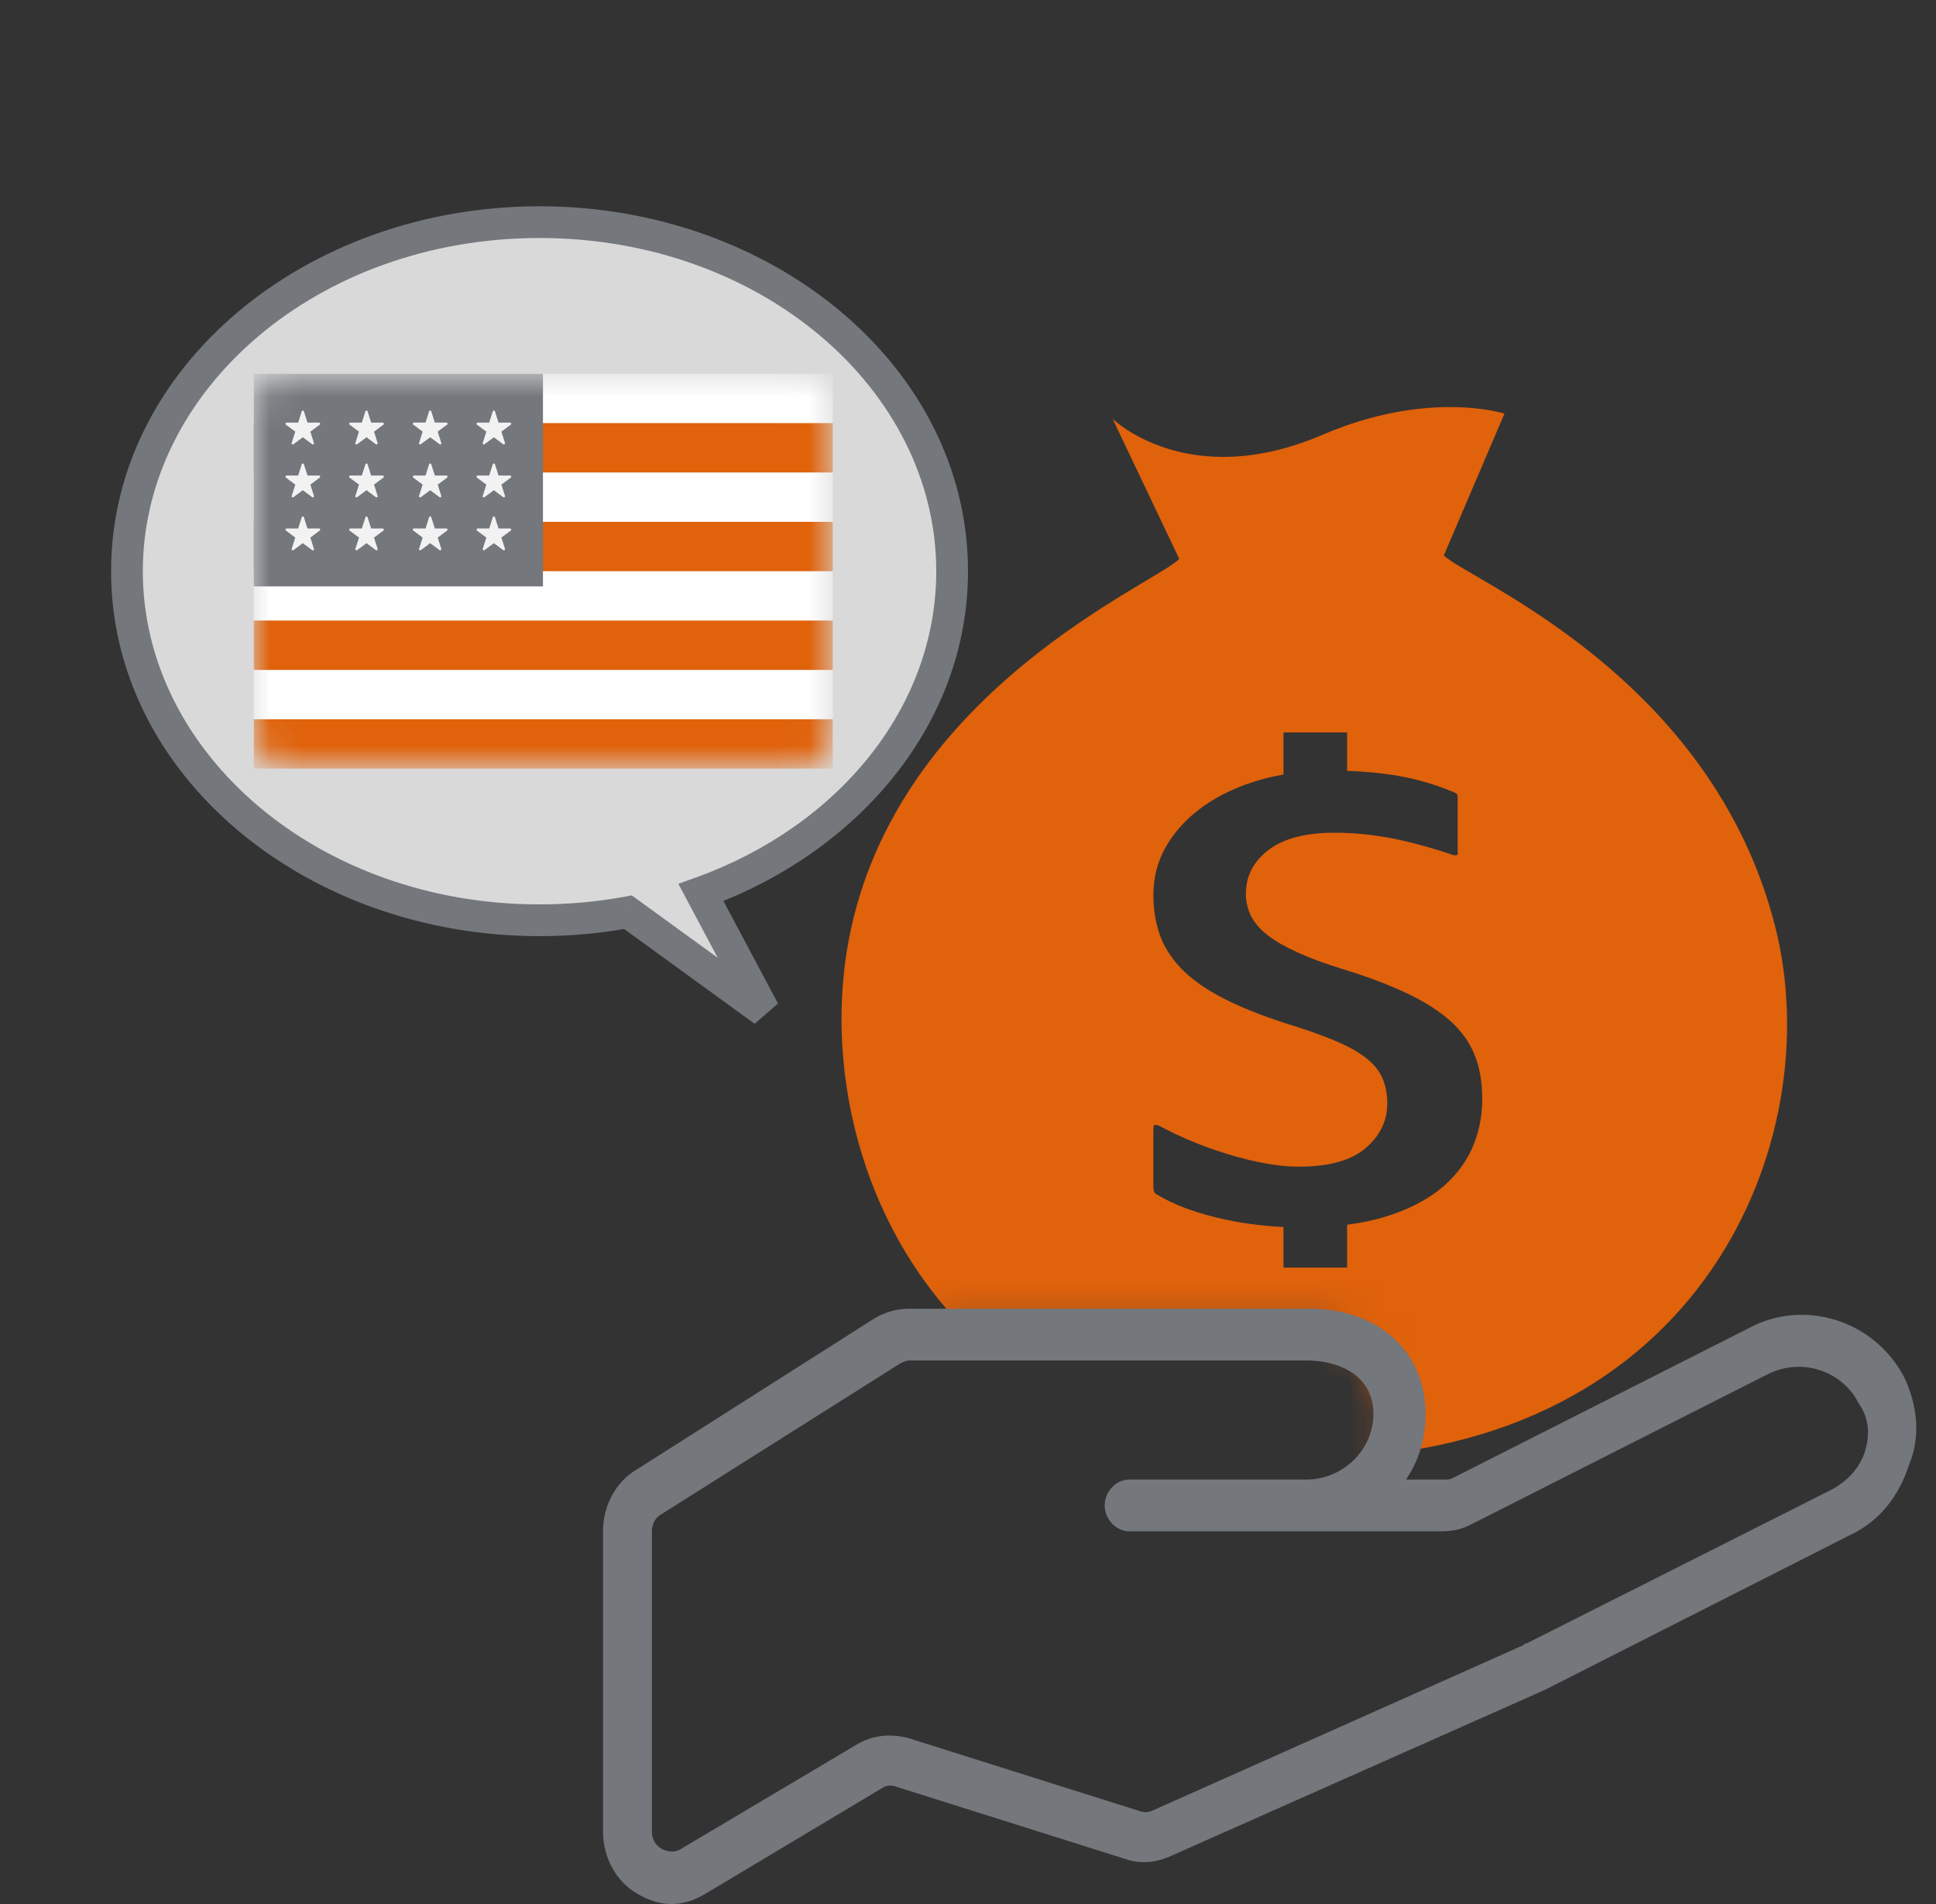
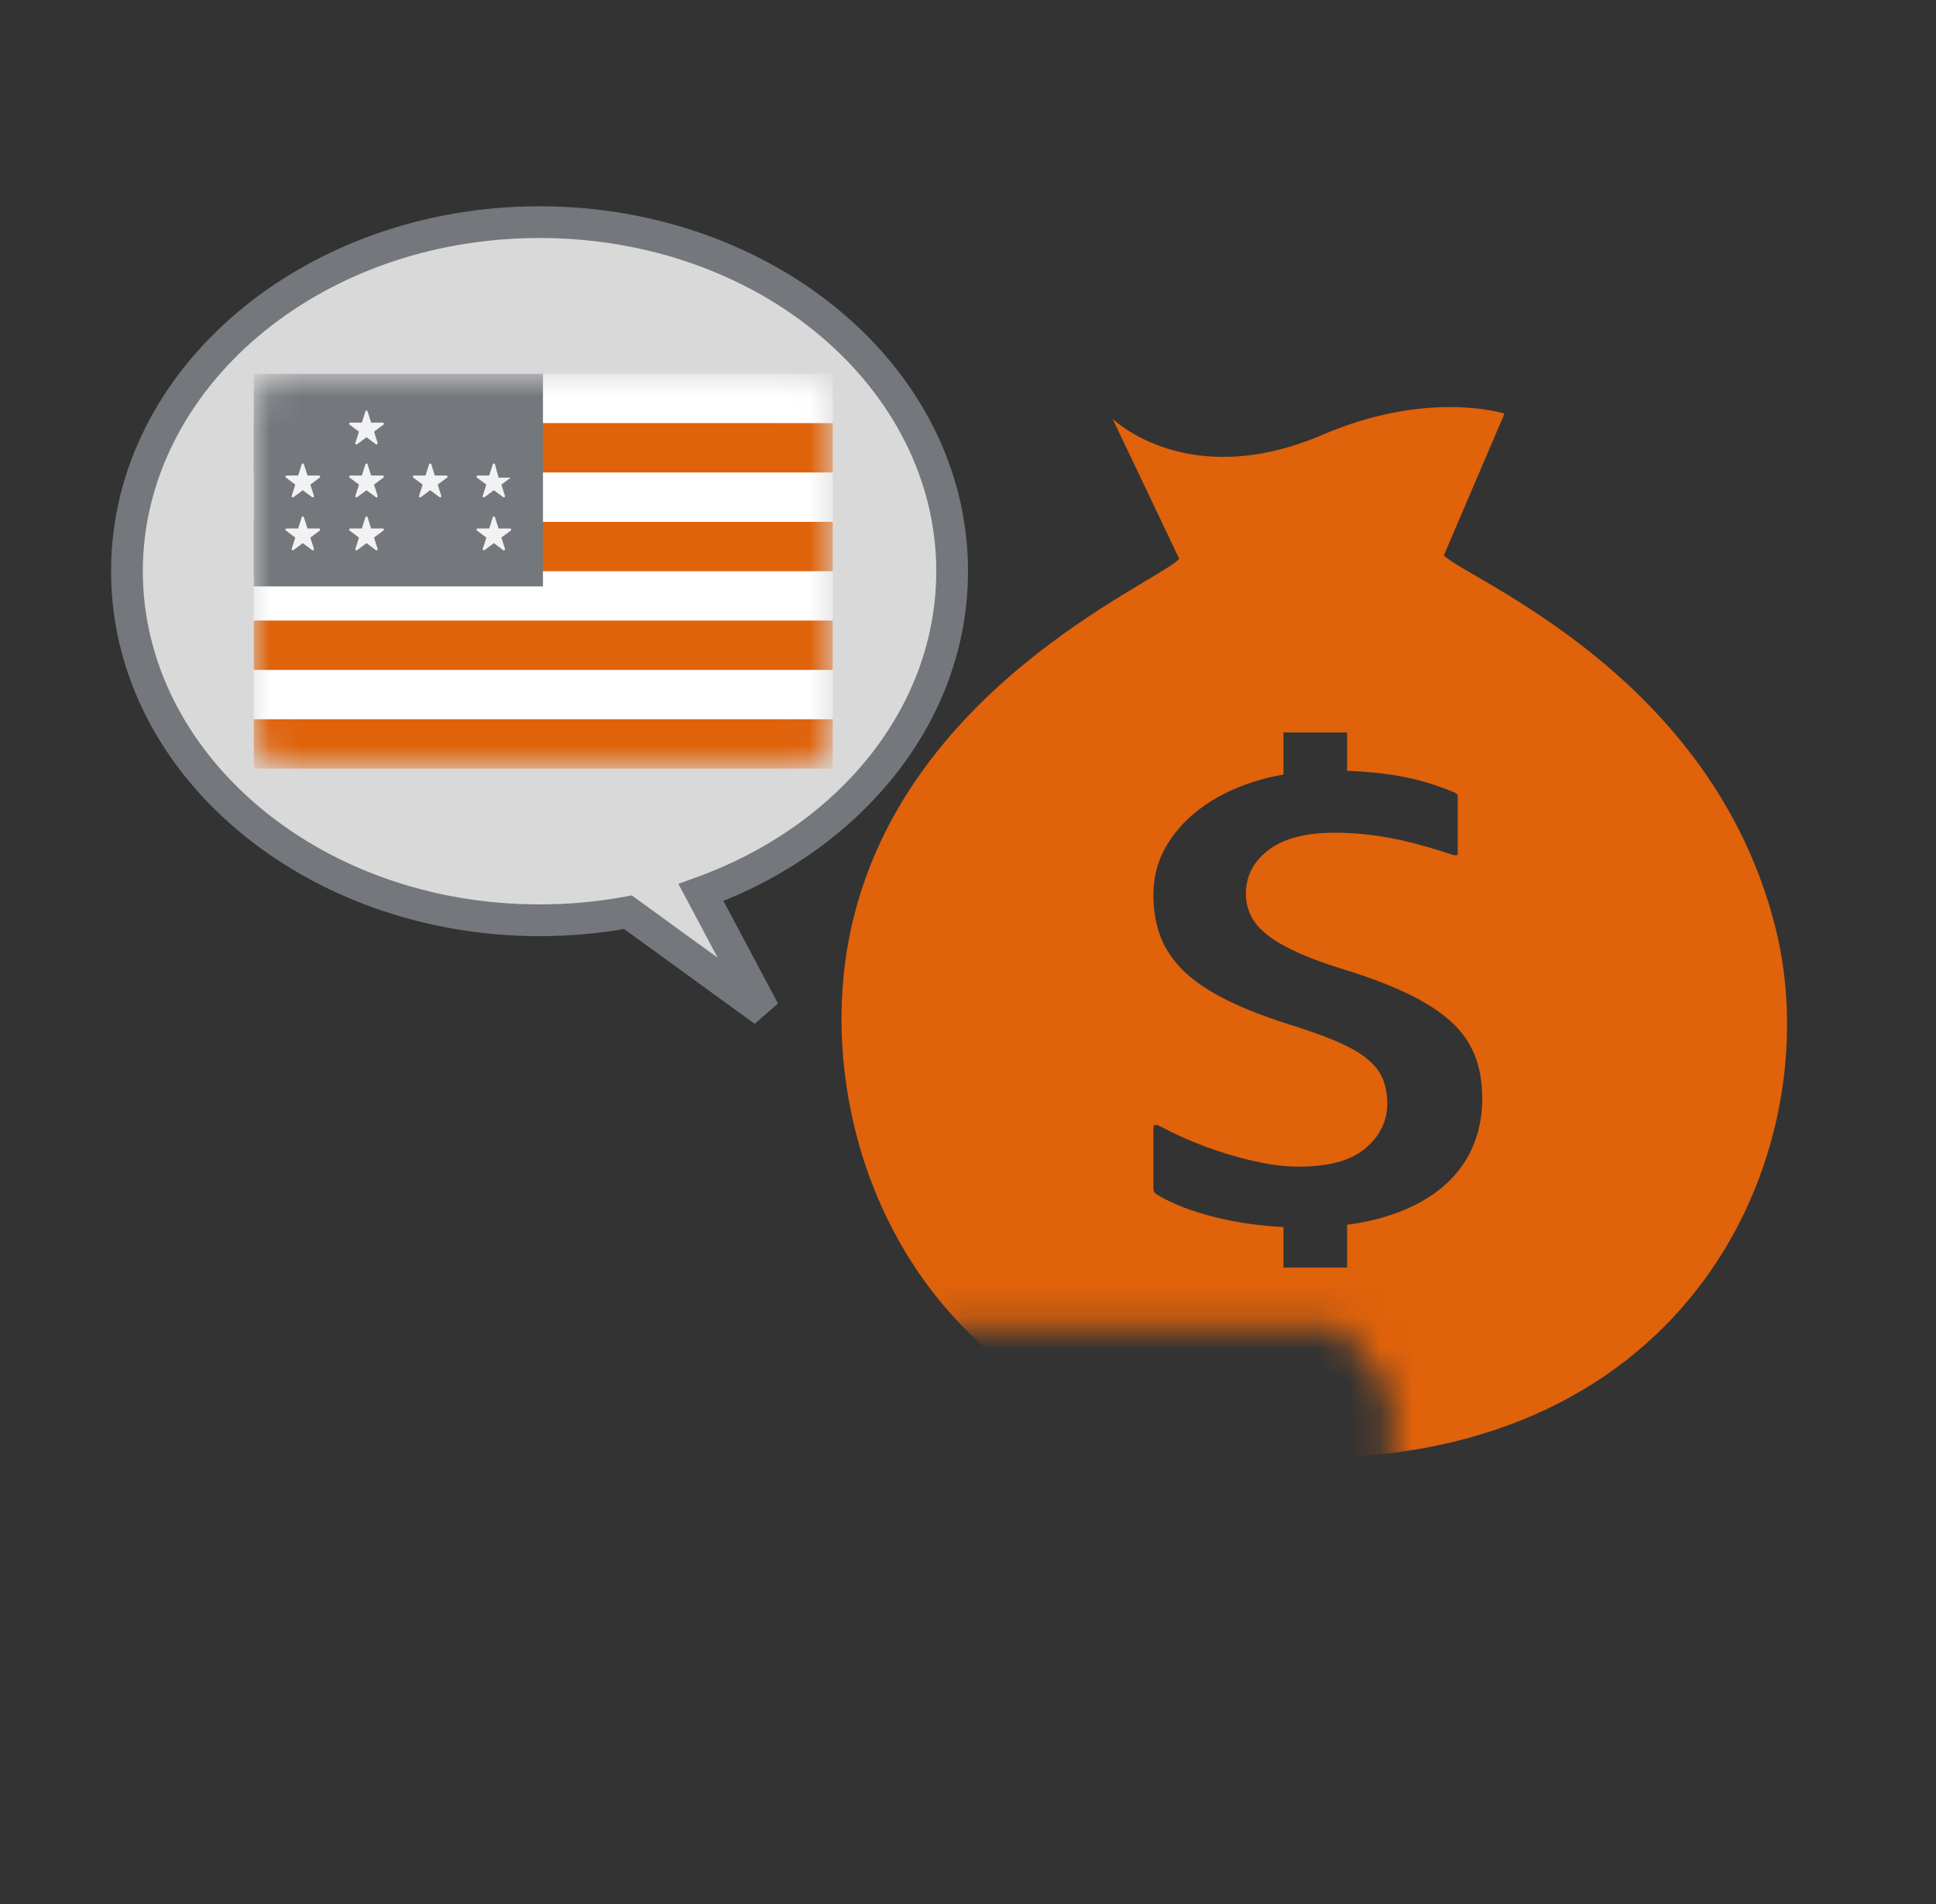
<svg xmlns="http://www.w3.org/2000/svg" width="61" height="60" viewBox="0 0 61 60" fill="none">
  <rect x="0" y="0" width="61" height="60" fill="#333333" stroke="none" />
  <mask id="mask0_535_11794" style="mask-type:alpha" maskUnits="userSpaceOnUse" x="25" y="12" width="33" height="35">
    <path d="M25.621 12H57.069V46.759H43.828V43.862L42.172 41.793H29.759L25.621 43.448V12Z" fill="white" />
  </mask>
  <g mask="url(#mask0_535_11794)">
    <path d="M55.941 29.232C53.937 21.239 46.173 18.232 45.494 17.501L47.403 13.034C47.403 13.034 45.019 12.264 41.676 13.699C37.424 15.525 35.056 13.197 35.056 13.197L37.155 17.61C36.496 18.358 28.24 21.715 26.744 29.613C25.456 36.407 29.492 46.103 41.551 45.947C53.613 45.788 57.627 35.941 55.941 29.232ZM46.365 36.226C46.142 36.71 45.798 37.137 45.343 37.497C44.879 37.861 44.287 38.153 43.58 38.363C43.233 38.465 42.853 38.542 42.445 38.595V39.945H40.44V38.666C39.705 38.63 38.997 38.532 38.329 38.367C37.56 38.178 36.952 37.943 36.467 37.652C36.351 37.582 36.341 37.557 36.341 37.309V35.58C36.341 35.448 36.371 35.448 36.413 35.448C36.447 35.448 36.489 35.457 36.519 35.474C36.685 35.561 36.859 35.649 37.039 35.736C37.467 35.939 37.91 36.117 38.355 36.265C38.801 36.414 39.246 36.535 39.681 36.626C40.123 36.717 40.539 36.764 40.916 36.764C41.86 36.764 42.541 36.58 43.002 36.202C43.472 35.814 43.711 35.333 43.711 34.77C43.711 34.487 43.662 34.225 43.568 33.996C43.468 33.752 43.285 33.526 43.023 33.325C42.785 33.139 42.454 32.958 42.04 32.785C41.639 32.617 41.126 32.437 40.512 32.248C39.7 31.986 39.012 31.708 38.471 31.42C37.94 31.14 37.513 30.83 37.199 30.5C36.894 30.178 36.673 29.826 36.542 29.454C36.408 29.074 36.341 28.65 36.341 28.198C36.341 27.628 36.483 27.101 36.764 26.634C37.049 26.154 37.448 25.735 37.946 25.386C38.451 25.035 39.055 24.758 39.74 24.564C39.967 24.5 40.203 24.45 40.44 24.407V23.081H42.445V24.29C43.003 24.312 43.56 24.359 44.098 24.457C44.68 24.56 45.253 24.732 45.8 24.961C45.904 25.004 45.929 25.029 45.929 25.127V26.915C45.928 26.942 45.904 26.952 45.858 26.952C45.818 26.952 45.782 26.944 45.763 26.937C45.278 26.77 44.77 26.624 44.257 26.502C43.512 26.329 42.769 26.241 42.049 26.241C41.164 26.241 40.479 26.414 40.009 26.755C39.509 27.12 39.255 27.593 39.255 28.163C39.255 28.41 39.309 28.645 39.416 28.861C39.523 29.078 39.703 29.287 39.952 29.479C40.183 29.657 40.489 29.834 40.888 30.015C41.267 30.19 41.755 30.369 42.334 30.547C43.111 30.786 43.788 31.042 44.348 31.31C44.895 31.571 45.353 31.864 45.705 32.18C46.046 32.487 46.299 32.84 46.458 33.231C46.622 33.629 46.703 34.1 46.703 34.629C46.703 35.202 46.589 35.739 46.365 36.226Z" fill="#E0620B" />
  </g>
-   <path d="M60.005 43.416C59.081 41.621 56.874 40.914 55.129 41.839L45.789 46.569C45.686 46.624 45.635 46.624 45.532 46.624H44.301C44.711 46.026 44.917 45.319 44.917 44.558C44.917 42.6 43.428 41.241 41.273 41.241H28.648C28.238 41.241 27.878 41.349 27.519 41.567L20.078 46.298C19.411 46.678 19 47.44 19 48.255V57.716C19 58.532 19.411 59.293 20.078 59.674C20.437 59.891 20.796 60 21.155 60C21.515 60 21.874 59.891 22.233 59.674L27.776 56.357C27.93 56.248 28.084 56.248 28.238 56.303L35.474 58.586C35.936 58.749 36.449 58.695 36.911 58.478L48.663 53.258L58.311 48.364C59.235 47.929 59.851 47.113 60.159 46.135C60.518 45.264 60.415 44.286 60.005 43.416ZM58.773 45.7C58.619 46.243 58.209 46.678 57.695 46.95L48.099 51.789C48.047 51.789 48.047 51.789 47.996 51.844L36.295 57.064C36.141 57.118 36.038 57.118 35.884 57.064L28.648 54.78C28.084 54.617 27.468 54.671 26.955 54.998L21.463 58.26C21.207 58.423 20.95 58.315 20.848 58.26C20.745 58.206 20.54 58.043 20.54 57.716V48.255C20.54 48.038 20.642 47.82 20.848 47.711L28.34 42.981C28.443 42.926 28.546 42.872 28.648 42.872H41.17C42.145 42.872 43.274 43.307 43.274 44.558C43.274 45.7 42.299 46.624 41.17 46.624H35.576C35.166 46.624 34.807 47.005 34.807 47.44C34.807 47.874 35.166 48.255 35.576 48.255H41.17H45.43C45.738 48.255 46.046 48.201 46.354 48.038L55.694 43.307C56.772 42.763 58.054 43.198 58.568 44.231C58.876 44.666 58.927 45.156 58.773 45.7Z" fill="#74777C" />
  <path fill-rule="evenodd" clip-rule="evenodd" d="M22.087 28.126C26.738 26.451 30 22.548 30 18C30 11.925 24.18 7 17 7C9.82 7 4 11.925 4 18C4 24.075 9.82 29 17 29C17.956 29 18.889 28.913 19.787 28.747L24.072 31.858L22.087 28.126Z" fill="#D9D9D9" />
  <path d="M22.087 28.126L21.917 27.656L21.374 27.851L21.645 28.361L22.087 28.126ZM19.787 28.747L20.08 28.342L19.907 28.216L19.696 28.255L19.787 28.747ZM24.072 31.858L23.778 32.262L24.513 31.623L24.072 31.858ZM29.5 18C29.5 22.29 26.419 26.035 21.917 27.656L22.256 28.596C27.058 26.867 30.5 22.805 30.5 18H29.5ZM17 7.5C23.985 7.5 29.5 12.276 29.5 18H30.5C30.5 11.574 24.374 6.5 17 6.5V7.5ZM4.5 18C4.5 12.276 10.015 7.5 17 7.5V6.5C9.626 6.5 3.5 11.574 3.5 18H4.5ZM17 28.5C10.015 28.5 4.5 23.724 4.5 18H3.5C3.5 24.426 9.626 29.5 17 29.5V28.5ZM19.696 28.255C18.828 28.415 17.926 28.5 17 28.5V29.5C17.987 29.5 18.95 29.41 19.877 29.238L19.696 28.255ZM24.366 31.453L20.08 28.342L19.493 29.151L23.778 32.262L24.366 31.453ZM21.645 28.361L23.63 32.093L24.513 31.623L22.528 27.891L21.645 28.361Z" fill="#74777C" />
  <mask id="mask1_535_11794" style="mask-type:luminance" maskUnits="userSpaceOnUse" x="7" y="11" width="20" height="14">
    <path fill-rule="evenodd" clip-rule="evenodd" d="M9.139 11.778C8.507 11.778 7.994 12.302 7.994 12.949V23.051C7.994 23.698 8.507 24.222 9.139 24.222H25.095C25.727 24.222 26.24 23.698 26.24 23.051V12.949C26.24 12.302 25.727 11.778 25.095 11.778H9.139Z" fill="white" />
  </mask>
  <g mask="url(#mask1_535_11794)">
    <path fill-rule="evenodd" clip-rule="evenodd" d="M7.994 24.222H26.24V11.778H7.994V24.222Z" fill="white" />
    <path fill-rule="evenodd" clip-rule="evenodd" d="M7.994 14.889H26.24V13.333H7.994V14.889Z" fill="#E0620B" />
    <path fill-rule="evenodd" clip-rule="evenodd" d="M7.994 18H26.24V16.445H7.994V18Z" fill="#E0620B" />
    <path fill-rule="evenodd" clip-rule="evenodd" d="M7.994 21.111H26.24V19.555H7.994V21.111Z" fill="#E0620B" />
    <path fill-rule="evenodd" clip-rule="evenodd" d="M7.994 24.222H26.24V22.666H7.994V24.222Z" fill="#E0620B" />
    <path fill-rule="evenodd" clip-rule="evenodd" d="M7.994 18.479H17.108V11.778H7.994V18.479Z" fill="#74777C" />
    <path fill-rule="evenodd" clip-rule="evenodd" d="M11.514 14.63L11.401 14.985H11.036C11.002 14.985 10.987 15.03 11.015 15.051L11.311 15.271L11.198 15.626C11.187 15.66 11.225 15.688 11.253 15.667L11.548 15.448L11.843 15.667C11.871 15.688 11.909 15.66 11.898 15.626L11.785 15.271L12.08 15.051C12.108 15.03 12.094 14.985 12.059 14.985H11.694L11.582 14.63C11.571 14.596 11.525 14.596 11.514 14.63Z" fill="#F2F2F2" />
    <path fill-rule="evenodd" clip-rule="evenodd" d="M11.694 16.654L11.582 16.299C11.571 16.265 11.525 16.265 11.514 16.299L11.401 16.654H11.037C11.002 16.654 10.987 16.699 11.015 16.72L11.311 16.94L11.198 17.295C11.187 17.329 11.225 17.357 11.253 17.336L11.548 17.116L11.843 17.336C11.871 17.357 11.909 17.329 11.898 17.295L11.785 16.94L12.08 16.72C12.108 16.699 12.094 16.654 12.059 16.654H11.694Z" fill="#F2F2F2" />
    <path fill-rule="evenodd" clip-rule="evenodd" d="M9.688 16.654L9.575 16.299C9.565 16.265 9.518 16.265 9.507 16.299L9.395 16.654H9.03C8.995 16.654 8.981 16.7 9.009 16.72L9.304 16.94L9.191 17.295C9.18 17.329 9.218 17.357 9.246 17.336L9.541 17.116L9.836 17.336C9.864 17.357 9.902 17.329 9.891 17.295L9.779 16.94L10.074 16.72C10.102 16.7 10.087 16.654 10.053 16.654H9.688Z" fill="#F2F2F2" />
    <path fill-rule="evenodd" clip-rule="evenodd" d="M9.507 14.63L9.395 14.985H9.03C8.995 14.985 8.981 15.031 9.009 15.051L9.304 15.271L9.191 15.626C9.18 15.66 9.218 15.688 9.246 15.667L9.541 15.448L9.836 15.667C9.864 15.688 9.902 15.66 9.891 15.626L9.779 15.271L10.074 15.051C10.102 15.031 10.087 14.985 10.053 14.985H9.688L9.575 14.63C9.565 14.596 9.518 14.596 9.507 14.63Z" fill="#F2F2F2" />
    <path fill-rule="evenodd" clip-rule="evenodd" d="M11.514 12.961L11.401 13.317H11.036C11.002 13.317 10.987 13.362 11.015 13.383L11.31 13.602L11.198 13.958C11.187 13.992 11.225 14.02 11.252 13.999L11.548 13.779L11.843 13.999C11.871 14.019 11.909 13.992 11.898 13.958L11.785 13.602L12.081 13.383C12.108 13.362 12.094 13.317 12.059 13.317H11.694L11.582 12.961C11.571 12.927 11.525 12.927 11.514 12.961Z" fill="#F2F2F2" />
-     <path fill-rule="evenodd" clip-rule="evenodd" d="M9.507 12.961L9.395 13.317H9.029C8.995 13.317 8.981 13.362 9.009 13.383L9.304 13.602L9.191 13.958C9.18 13.992 9.218 14.02 9.246 13.999L9.541 13.779L9.837 13.999C9.864 14.019 9.902 13.992 9.891 13.958L9.779 13.602L10.074 13.383C10.102 13.362 10.087 13.317 10.053 13.317H9.688L9.575 12.961C9.565 12.927 9.518 12.927 9.507 12.961Z" fill="#F2F2F2" />
    <path fill-rule="evenodd" clip-rule="evenodd" d="M13.52 14.63L13.408 14.985H13.043C13.008 14.985 12.994 15.031 13.022 15.051L13.317 15.271L13.204 15.626C13.194 15.66 13.231 15.688 13.259 15.667L13.554 15.448L13.849 15.667C13.877 15.688 13.915 15.66 13.904 15.626L13.792 15.271L14.087 15.051C14.115 15.031 14.1 14.985 14.066 14.985H13.701L13.588 14.63C13.578 14.596 13.531 14.596 13.52 14.63Z" fill="#F2F2F2" />
-     <path fill-rule="evenodd" clip-rule="evenodd" d="M13.701 16.654L13.588 16.299C13.578 16.265 13.531 16.265 13.52 16.299L13.408 16.654H13.043C13.008 16.654 12.994 16.7 13.022 16.72L13.317 16.94L13.204 17.295C13.194 17.329 13.231 17.357 13.259 17.336L13.554 17.116L13.849 17.336C13.877 17.357 13.915 17.329 13.904 17.295L13.792 16.94L14.087 16.72C14.115 16.7 14.1 16.654 14.066 16.654H13.701Z" fill="#F2F2F2" />
    <path fill-rule="evenodd" clip-rule="evenodd" d="M15.708 16.654L15.595 16.299C15.584 16.265 15.538 16.265 15.527 16.299L15.414 16.654H15.05C15.015 16.654 15 16.7 15.028 16.72L15.324 16.94L15.211 17.295C15.2 17.329 15.238 17.357 15.266 17.336L15.561 17.116L15.856 17.336C15.884 17.357 15.922 17.329 15.911 17.295L15.798 16.94L16.093 16.72C16.121 16.7 16.107 16.654 16.072 16.654H15.708Z" fill="#F2F2F2" />
-     <path fill-rule="evenodd" clip-rule="evenodd" d="M15.527 14.63L15.414 14.985H15.05C15.015 14.985 15 15.031 15.028 15.051L15.323 15.271L15.211 15.626C15.2 15.66 15.238 15.688 15.266 15.667L15.561 15.448L15.856 15.667C15.884 15.688 15.922 15.66 15.911 15.626L15.798 15.271L16.093 15.051C16.121 15.031 16.107 14.985 16.072 14.985H15.708L15.595 14.63C15.584 14.596 15.538 14.596 15.527 14.63Z" fill="#F2F2F2" />
-     <path fill-rule="evenodd" clip-rule="evenodd" d="M13.52 12.961L13.408 13.316H13.043C13.008 13.316 12.994 13.362 13.022 13.382L13.317 13.602L13.204 13.958C13.193 13.991 13.231 14.019 13.259 13.998L13.554 13.779L13.85 13.998C13.877 14.019 13.915 13.991 13.904 13.958L13.791 13.602L14.087 13.382C14.115 13.362 14.101 13.316 14.066 13.316H13.701L13.588 12.961C13.578 12.927 13.531 12.927 13.52 12.961Z" fill="#F2F2F2" />
-     <path fill-rule="evenodd" clip-rule="evenodd" d="M15.527 12.961L15.414 13.317H15.049C15.015 13.317 15 13.362 15.028 13.383L15.323 13.602L15.211 13.958C15.2 13.992 15.238 14.02 15.265 13.999L15.561 13.779L15.856 13.999C15.884 14.019 15.922 13.992 15.911 13.958L15.798 13.602L16.093 13.383C16.121 13.362 16.107 13.317 16.073 13.317H15.707L15.595 12.961C15.584 12.927 15.538 12.927 15.527 12.961Z" fill="#F2F2F2" />
+     <path fill-rule="evenodd" clip-rule="evenodd" d="M15.527 14.63L15.414 14.985H15.05C15.015 14.985 15 15.031 15.028 15.051L15.323 15.271L15.211 15.626C15.2 15.66 15.238 15.688 15.266 15.667L15.561 15.448L15.856 15.667C15.884 15.688 15.922 15.66 15.911 15.626L15.798 15.271L16.093 15.051H15.708L15.595 14.63C15.584 14.596 15.538 14.596 15.527 14.63Z" fill="#F2F2F2" />
  </g>
</svg>